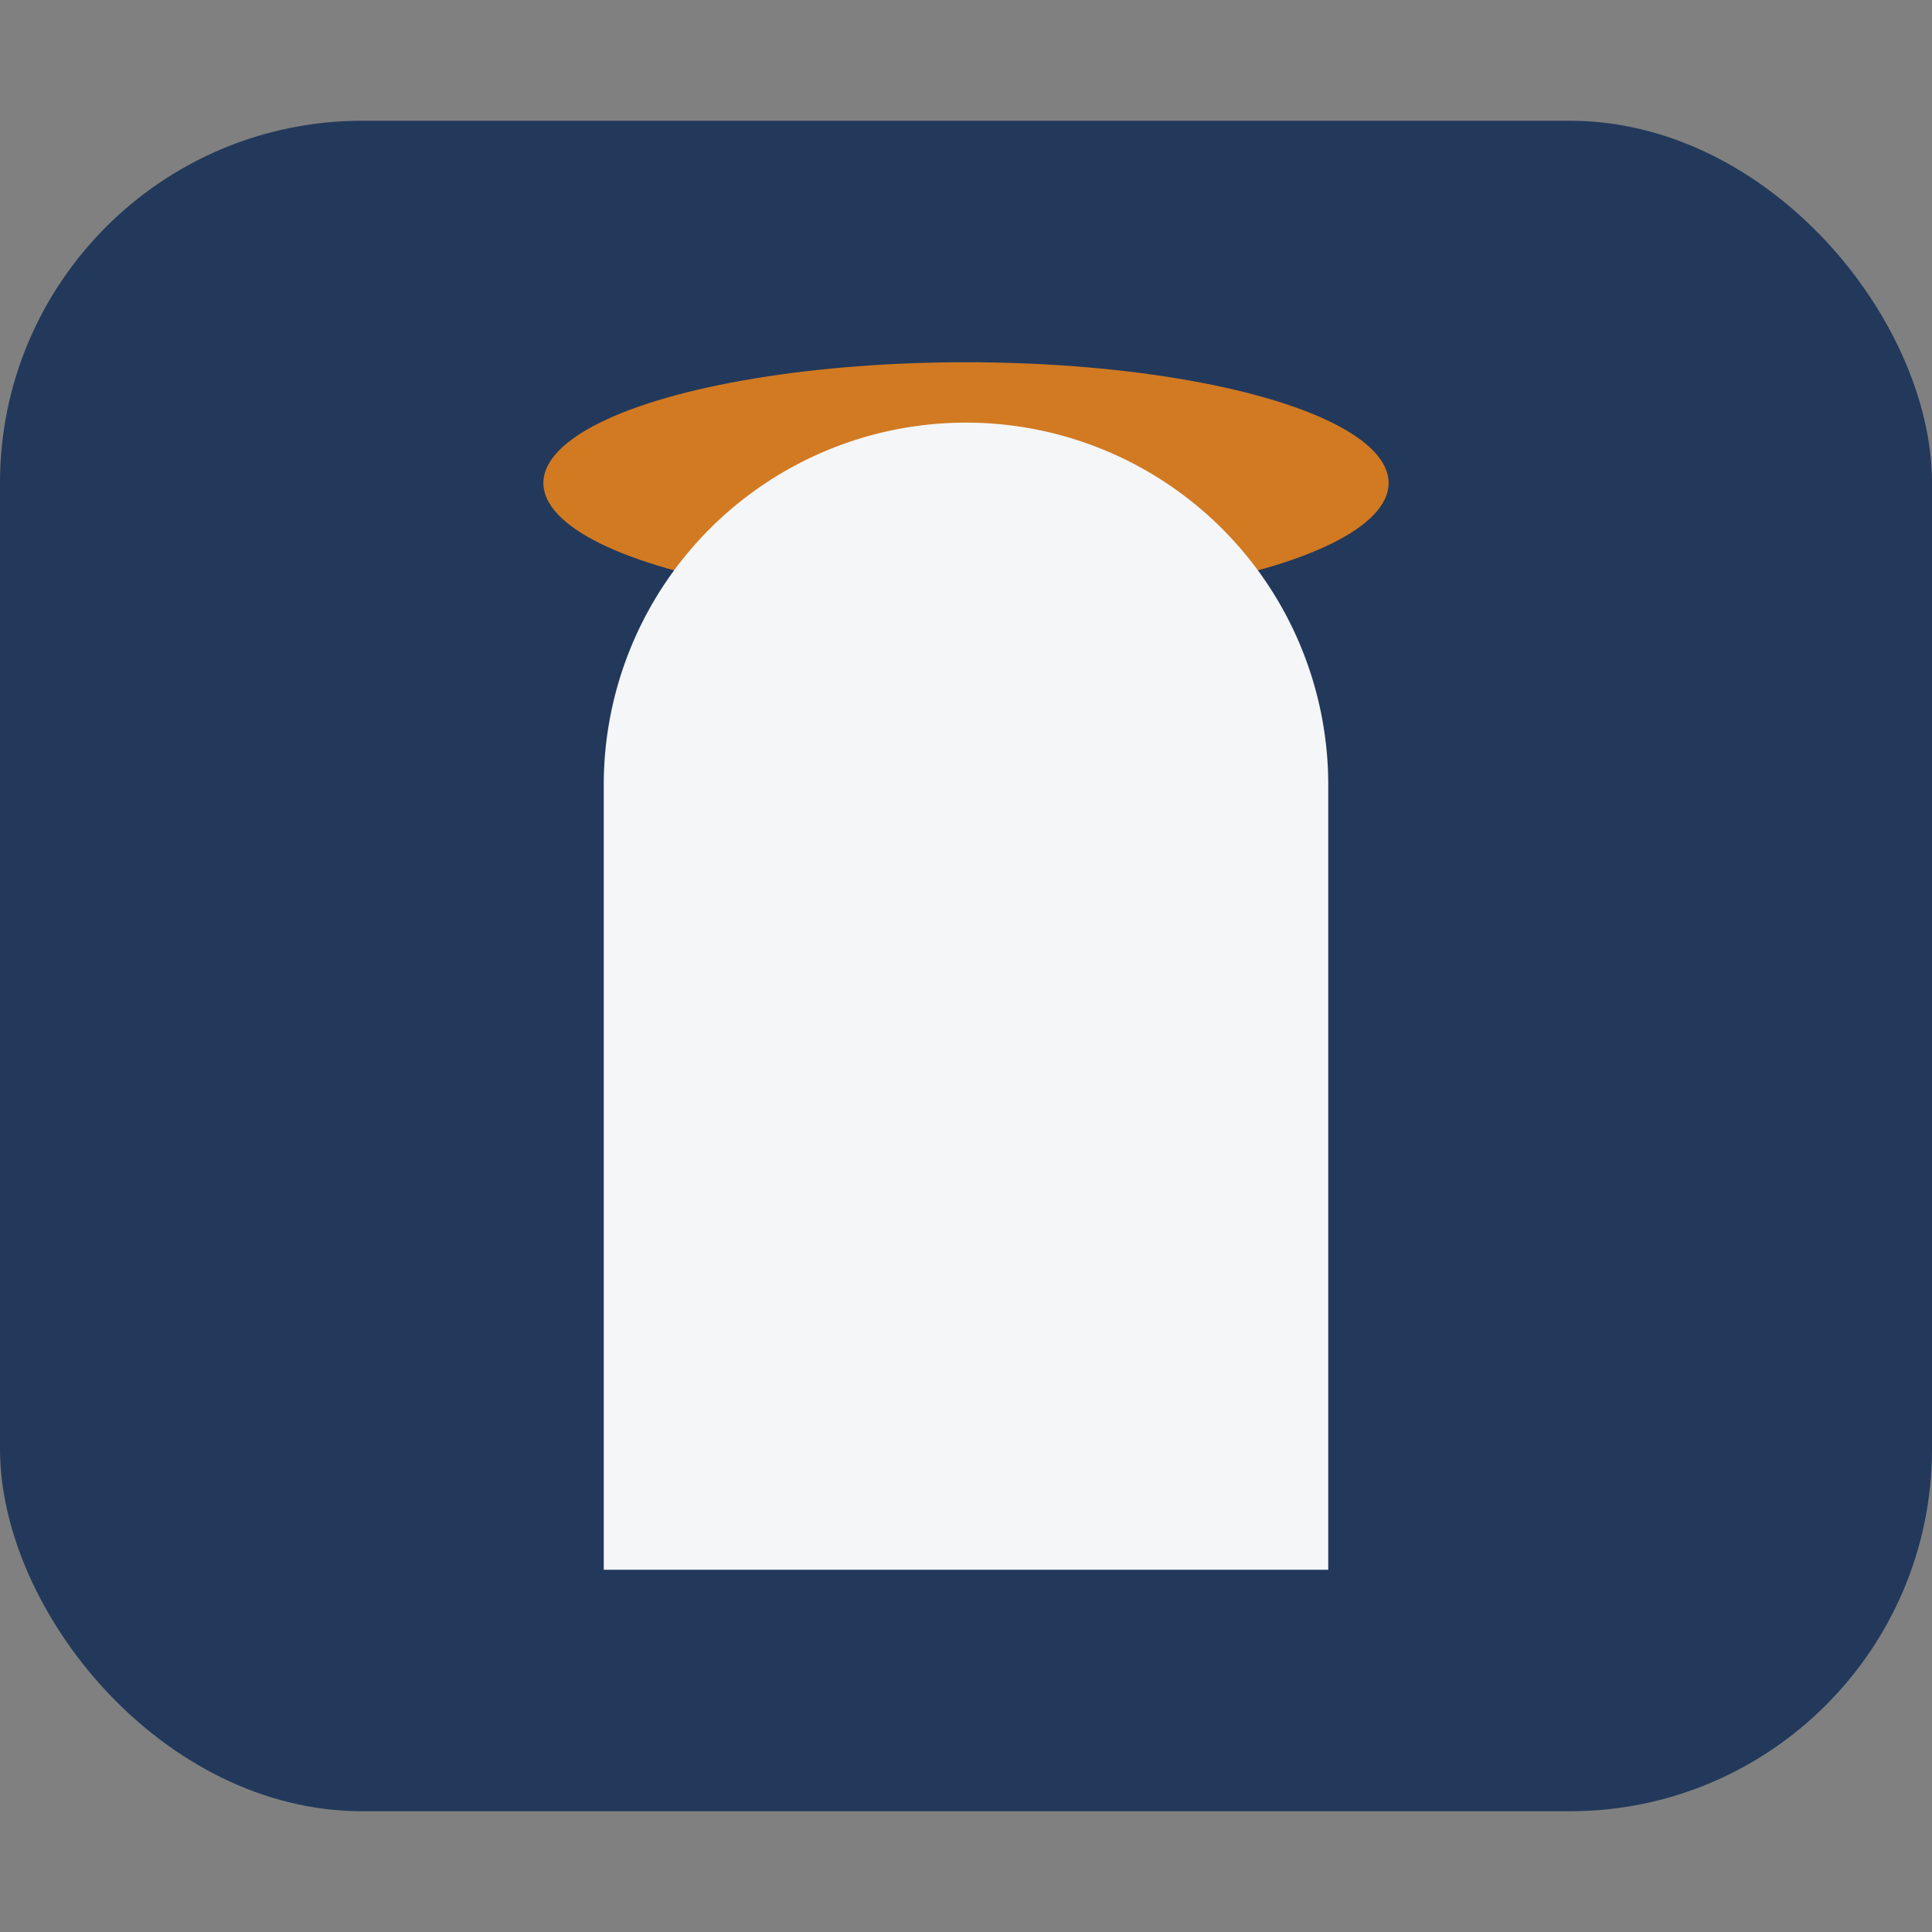
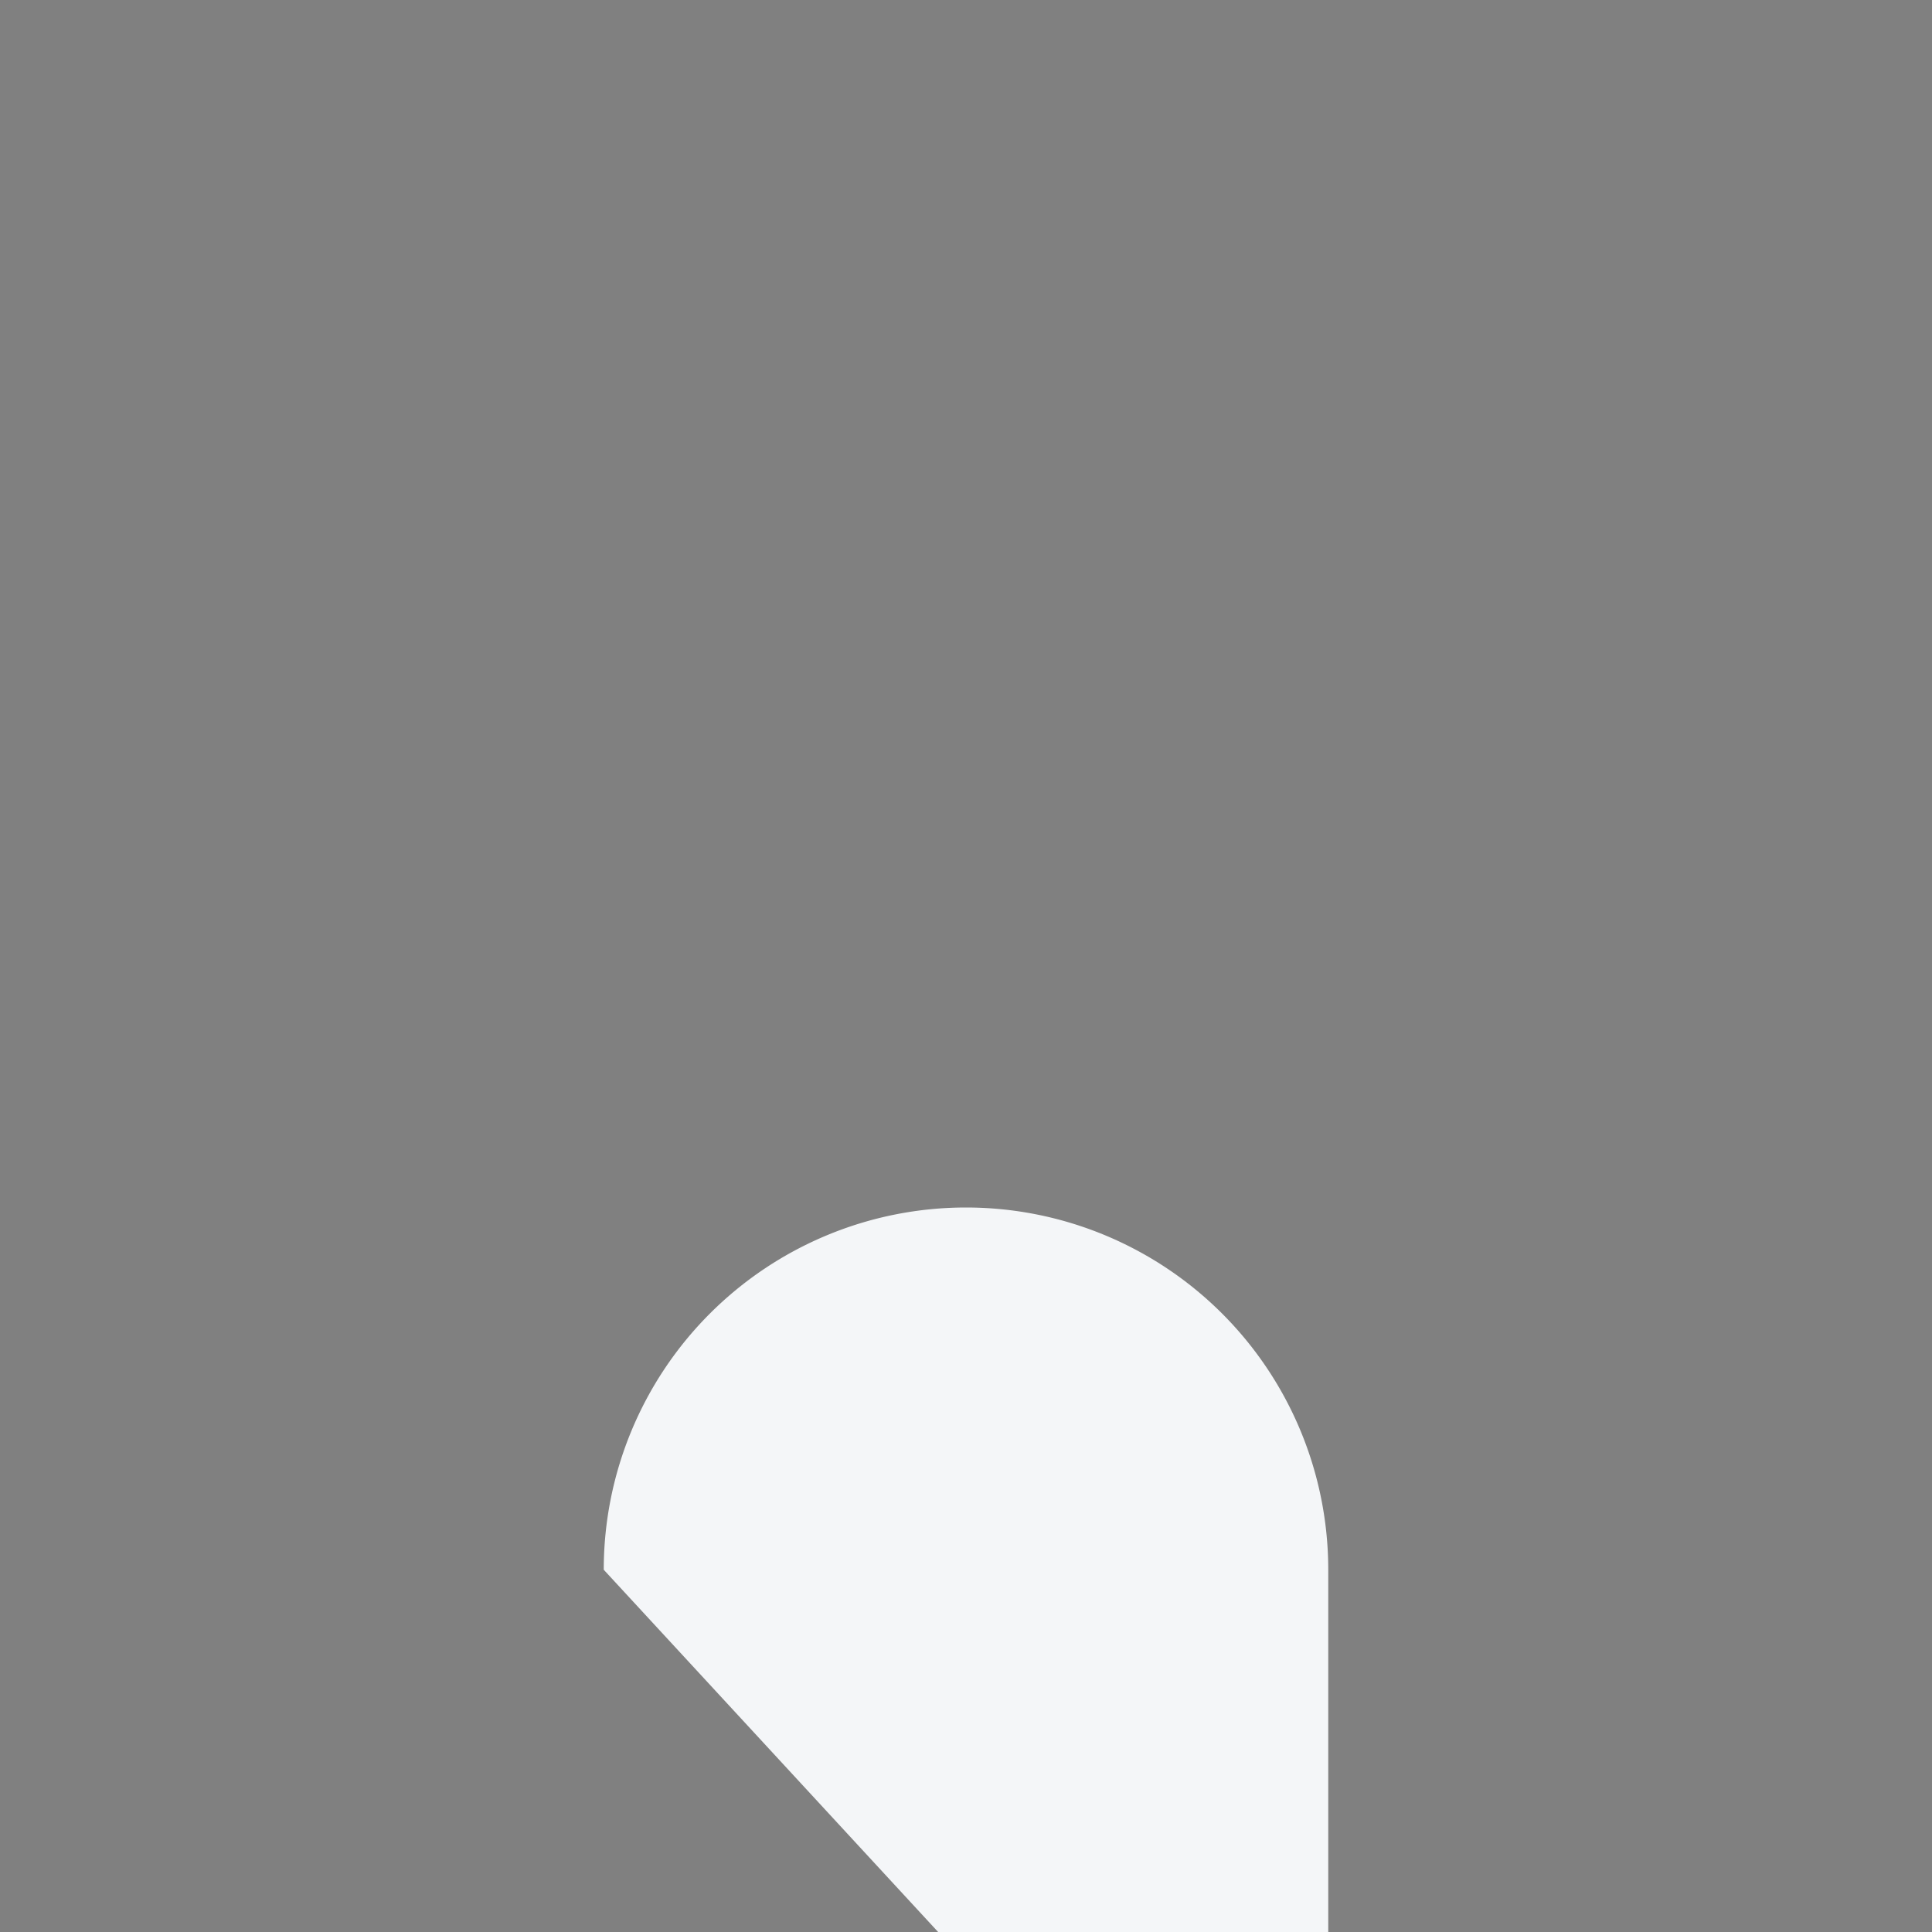
<svg xmlns="http://www.w3.org/2000/svg" width="32" height="32" viewBox="0 0 32 32">
  <rect x="0" y="0" width="32" height="32" fill="#808080" stroke="none" />
-   <rect x="0" y="2" width="32" height="28" rx="6" fill="#23395B" />
-   <ellipse cx="16" cy="8" rx="7" ry="2" fill="#D17A22" />
-   <path d="M10 26V13a6 6 0 0 1 12 0v13" fill="#F4F6F8" />
+   <path d="M10 26a6 6 0 0 1 12 0v13" fill="#F4F6F8" />
</svg>